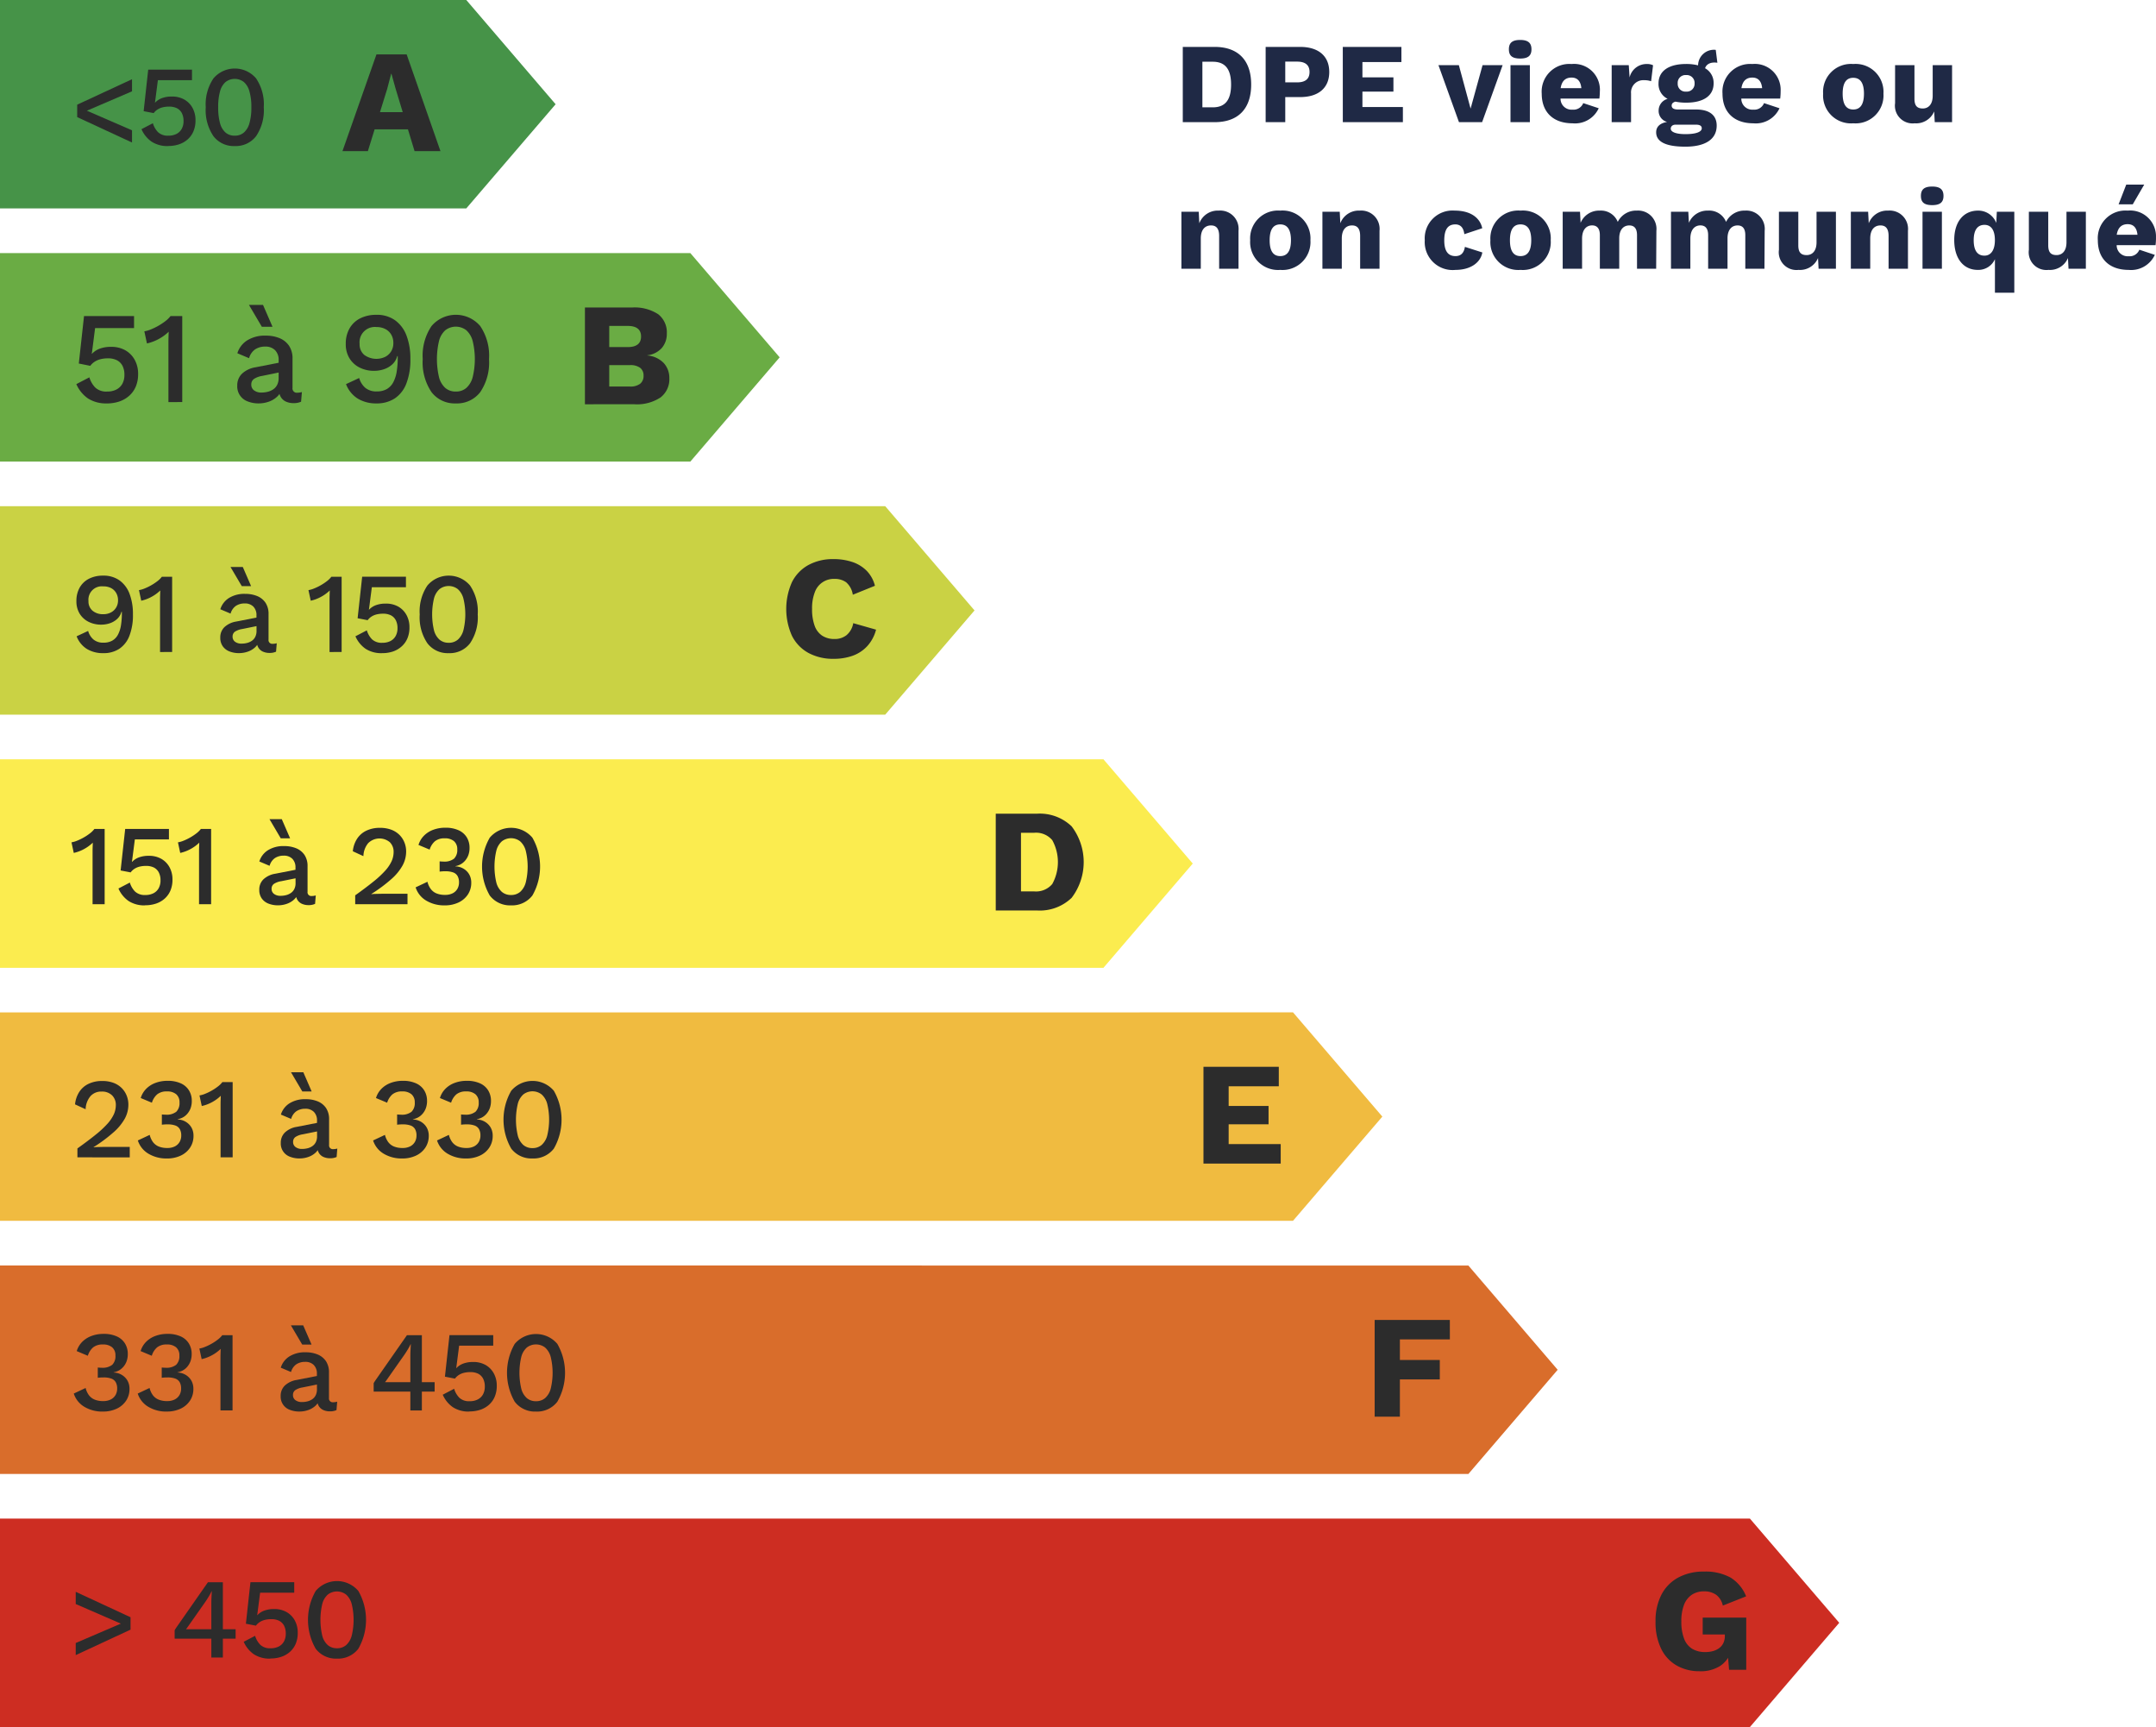
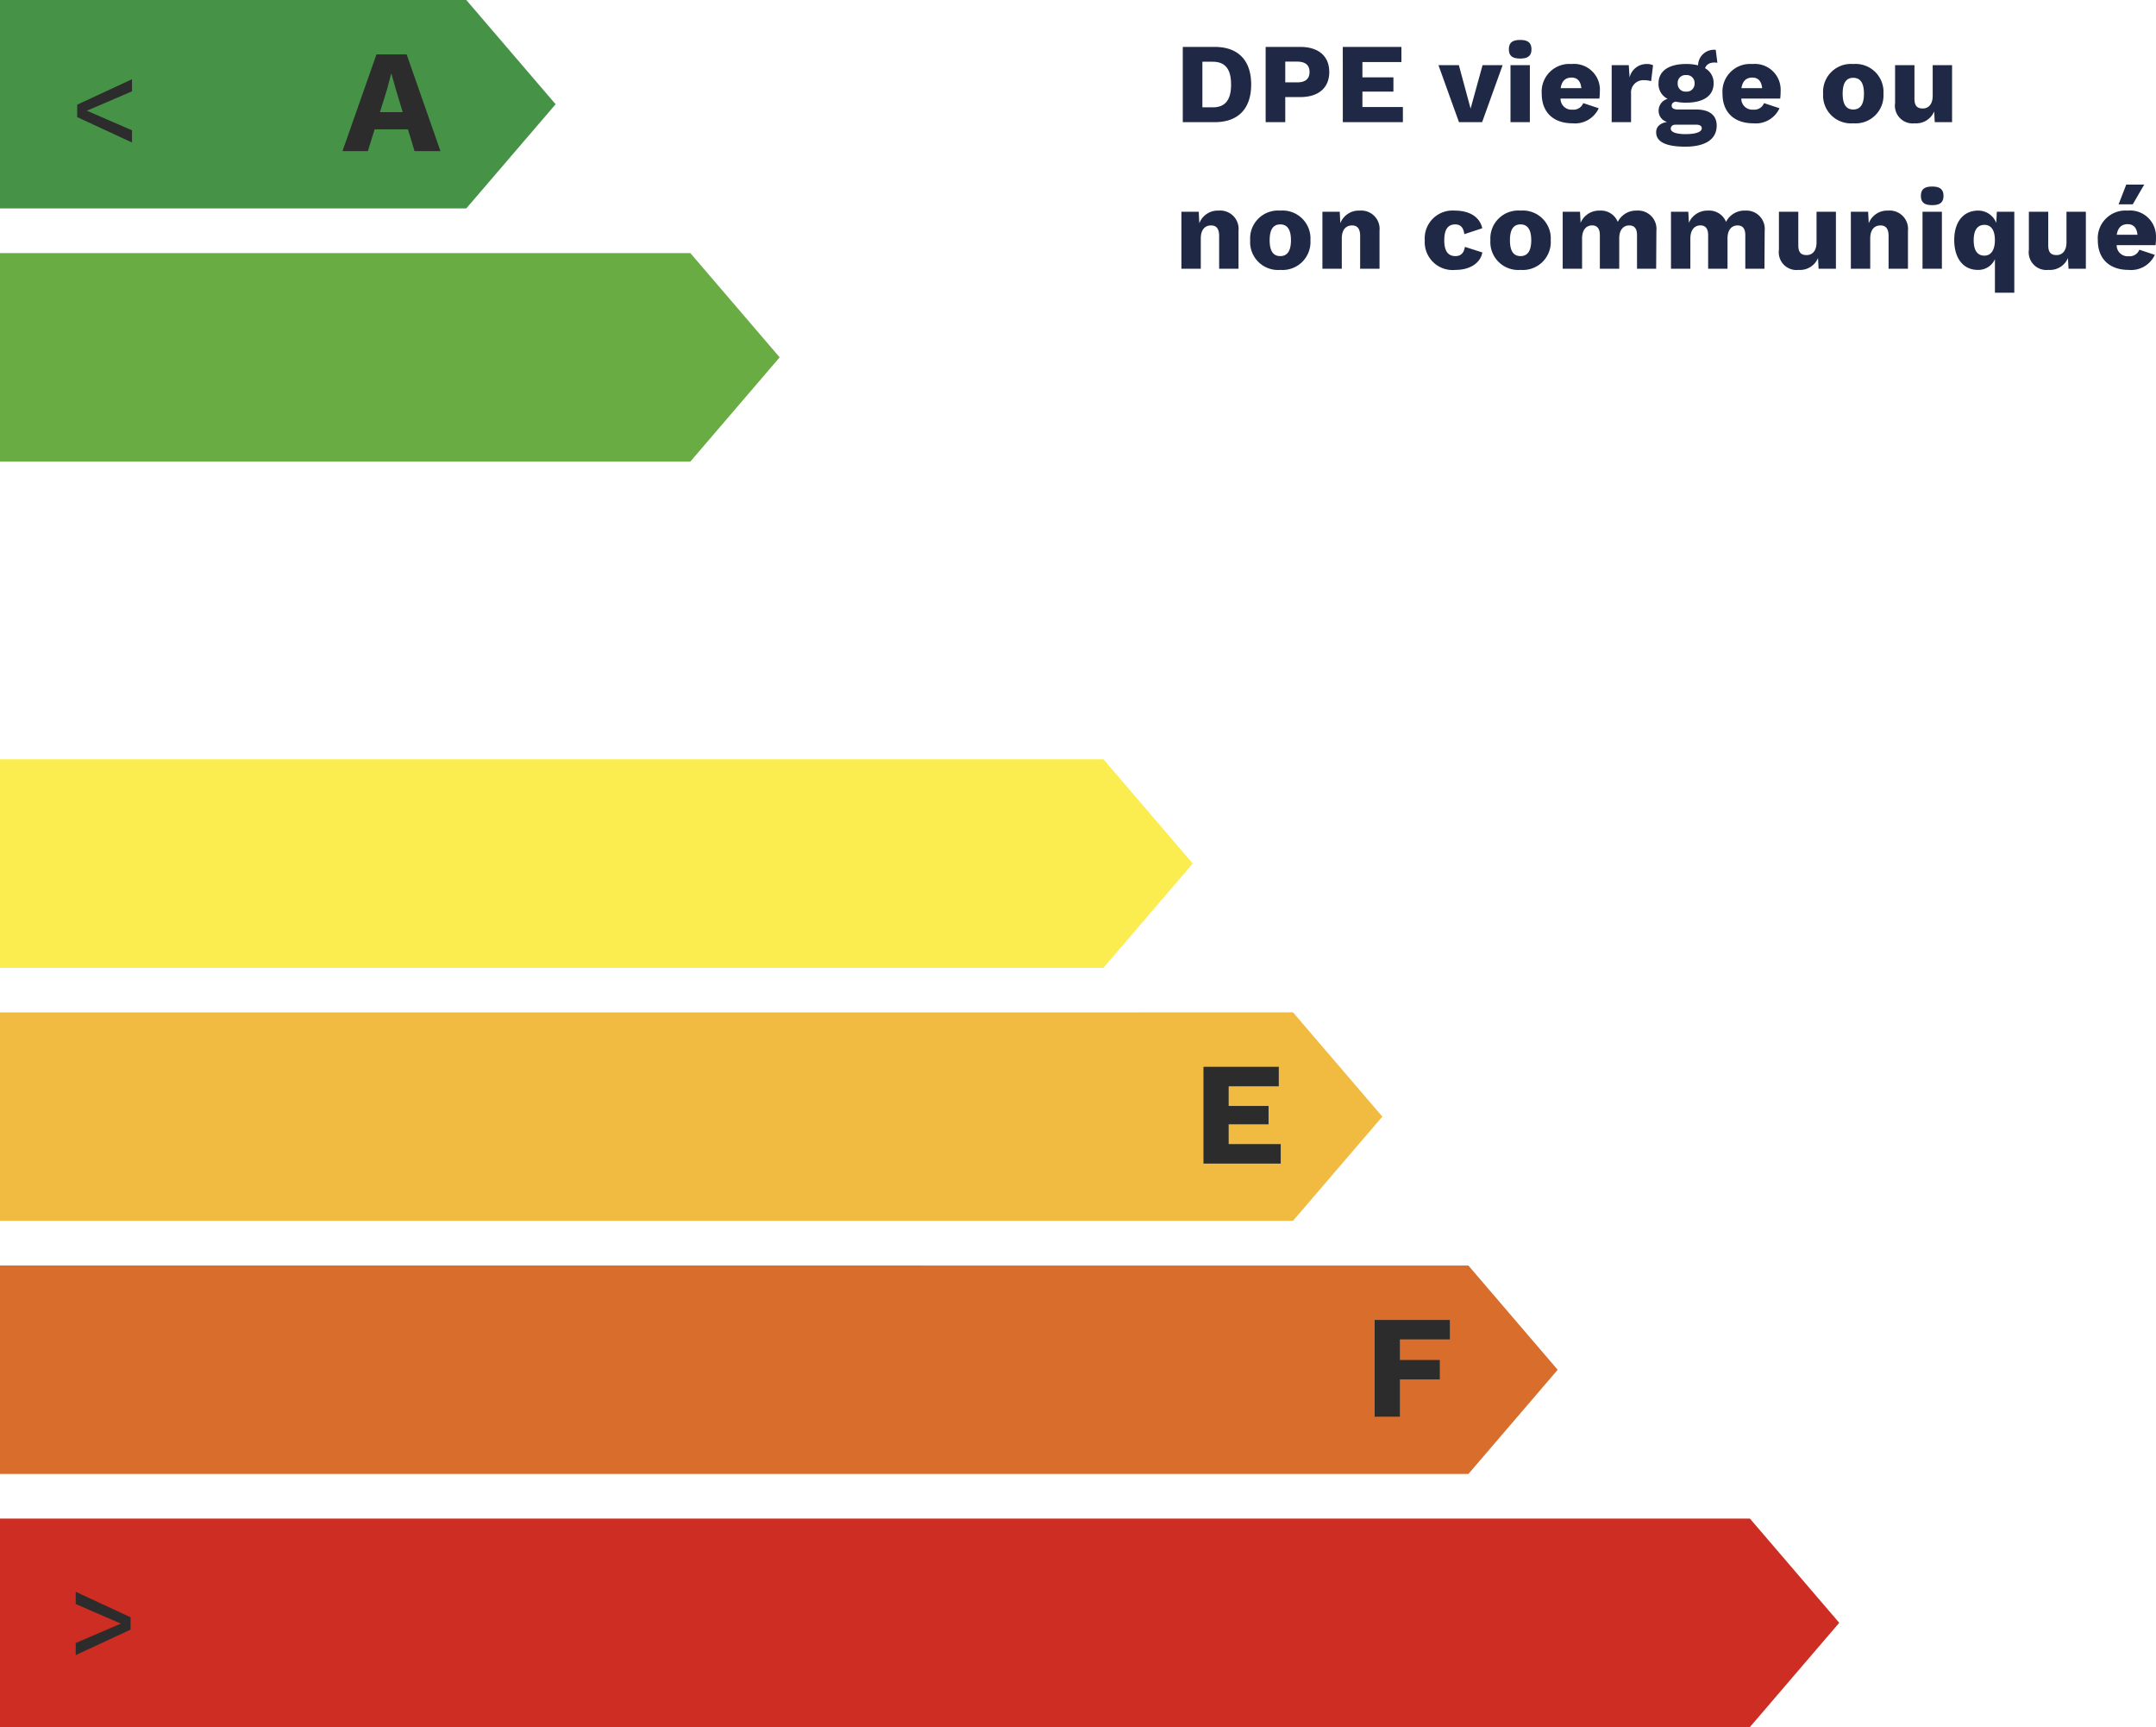
<svg xmlns="http://www.w3.org/2000/svg" width="264.805" height="212.061" viewBox="0 0 264.805 212.061">
  <defs>
    <clipPath id="clip-path">
-       <rect id="Rectangle_5607" data-name="Rectangle 5607" width="225.899" height="212.061" fill="none" />
-     </clipPath>
+       </clipPath>
  </defs>
  <g id="Groupe_10659" data-name="Groupe 10659" transform="translate(-17270.375 20887.5)">
    <g id="Groupe_10657" data-name="Groupe 10657" transform="translate(17270.375 -20887.5)">
      <path id="Tracé_14451" data-name="Tracé 14451" d="M0,0V25.591h57.27L68.243,12.8,57.272,0Z" fill="#469348" />
      <path id="Tracé_14452" data-name="Tracé 14452" d="M16.214,17.5,9.481,14.378V12.852l6.733-3.123v1.485l-5.544,2.38L16.214,16Z" fill="#2c2c2c" />
      <g id="Groupe_9721" data-name="Groupe 9721">
        <g id="Groupe_9720" data-name="Groupe 9720" clip-path="url(#clip-path)">
          <path id="Tracé_14453" data-name="Tracé 14453" d="M20.653,17.934A3.558,3.558,0,0,1,18.63,17.4a3.607,3.607,0,0,1-1.253-1.54l1.4-.729a2.635,2.635,0,0,0,.637,1.1,1.72,1.72,0,0,0,1.266.427,2.133,2.133,0,0,0,1-.217,1.535,1.535,0,0,0,.638-.616,1.948,1.948,0,0,0,.224-.959,2.074,2.074,0,0,0-.21-.981,1.405,1.405,0,0,0-.6-.595,2.14,2.14,0,0,0-.98-.2,3.285,3.285,0,0,0-.756.084,2.11,2.11,0,0,0-.63.259,1.792,1.792,0,0,0-.49.455l-1.233-.237.561-5.1h5.376V9.842H19.392l-.336,2.6-.027.153h.027a2.187,2.187,0,0,1,.833-.546,3.394,3.394,0,0,1,1.211-.195,3.033,3.033,0,0,1,1.54.37,2.647,2.647,0,0,1,1.009,1.029,3.109,3.109,0,0,1,.363,1.527,3.379,3.379,0,0,1-.252,1.343,2.733,2.733,0,0,1-.713.994,3.062,3.062,0,0,1-1.072.609,4.131,4.131,0,0,1-1.322.2" fill="#2c2c2c" />
          <path id="Tracé_14454" data-name="Tracé 14454" d="M28.828,17.933a3.126,3.126,0,0,1-2.611-1.211,5.681,5.681,0,0,1-.946-3.548,5.684,5.684,0,0,1,.946-3.549,3.435,3.435,0,0,1,5.236,0,5.684,5.684,0,0,1,.944,3.549,5.681,5.681,0,0,1-.944,3.548,3.141,3.141,0,0,1-2.625,1.211m0-1.273a1.684,1.684,0,0,0,1.127-.385,2.351,2.351,0,0,0,.685-1.162,6.87,6.87,0,0,0,.232-1.939,6.87,6.87,0,0,0-.232-1.939,2.351,2.351,0,0,0-.685-1.162,1.838,1.838,0,0,0-2.254,0,2.317,2.317,0,0,0-.68,1.162,7.132,7.132,0,0,0-.223,1.939,7.132,7.132,0,0,0,.223,1.939,2.317,2.317,0,0,0,.68,1.162,1.682,1.682,0,0,0,1.127.385" fill="#2c2c2c" />
        </g>
      </g>
      <path id="Tracé_14455" data-name="Tracé 14455" d="M42.061,18.56,46.238,6.68h3.708L54.1,18.56H50.918L48.6,10.928l-.522-1.872h-.036l-.485,1.854-2.376,7.65Zm2.719-4.788h6.606v2.106H44.78Z" fill="#2c2c2c" />
      <path id="Tracé_14456" data-name="Tracé 14456" d="M0,31.077v25.6h84.79l10.969-12.8-10.969-12.8Z" fill="#6aac44" />
      <g id="Groupe_9723" data-name="Groupe 9723">
        <g id="Groupe_9722" data-name="Groupe 9722" clip-path="url(#clip-path)">
          <path id="Tracé_14457" data-name="Tracé 14457" d="M13.12,49.533a4.069,4.069,0,0,1-2.313-.608,4.14,4.14,0,0,1-1.431-1.76l1.6-.832a3.016,3.016,0,0,0,.728,1.256,1.965,1.965,0,0,0,1.448.488,2.441,2.441,0,0,0,1.144-.248,1.752,1.752,0,0,0,.728-.7,2.212,2.212,0,0,0,.256-1.1,2.353,2.353,0,0,0-.24-1.12,1.6,1.6,0,0,0-.688-.68A2.414,2.414,0,0,0,13.232,44a3.7,3.7,0,0,0-.864.1,2.434,2.434,0,0,0-.72.3,2.063,2.063,0,0,0-.56.521L9.68,44.637l.64-5.824h6.144v1.472H11.68L11.3,43.261l-.032.176H11.3a2.477,2.477,0,0,1,.952-.624,3.873,3.873,0,0,1,1.384-.224,3.471,3.471,0,0,1,1.759.423,3.02,3.02,0,0,1,1.153,1.177,3.544,3.544,0,0,1,.416,1.743,3.869,3.869,0,0,1-.288,1.537,3.129,3.129,0,0,1-.816,1.136,3.527,3.527,0,0,1-1.224.7,4.773,4.773,0,0,1-1.512.232" fill="#2c2c2c" />
          <path id="Tracé_14458" data-name="Tracé 14458" d="M20.688,49.373V42.125c0-.213,0-.435.008-.664s.013-.472.024-.728a5.534,5.534,0,0,1-1.24.9,5.426,5.426,0,0,1-1.432.536l-.32-1.488a3.594,3.594,0,0,0,.784-.224,7.669,7.669,0,0,0,1.808-1.032,3.285,3.285,0,0,0,.624-.616h1.44v10.56Z" fill="#2c2c2c" />
          <path id="Tracé_14459" data-name="Tracé 14459" d="M34.224,44.238a1.68,1.68,0,0,0-.44-1.24,1.634,1.634,0,0,0-1.208-.441,2.195,2.195,0,0,0-1.232.336,1.949,1.949,0,0,0-.752,1.089l-1.44-.608a2.876,2.876,0,0,1,1.192-1.569,4.069,4.069,0,0,1,2.3-.592,4.315,4.315,0,0,1,1.7.313,2.589,2.589,0,0,1,1.16.935,2.789,2.789,0,0,1,.424,1.6v3.567a.523.523,0,0,0,.592.592,1.949,1.949,0,0,0,.56-.08l-.1,1.185a2.155,2.155,0,0,1-.928.175,2.222,2.222,0,0,1-.92-.183,1.425,1.425,0,0,1-.64-.561,1.745,1.745,0,0,1-.232-.935v-.113l.352-.015a1.944,1.944,0,0,1-.592,1.031,2.9,2.9,0,0,1-1.04.609,3.766,3.766,0,0,1-1.2.2,3.6,3.6,0,0,1-1.352-.241,1.954,1.954,0,0,1-1.288-1.935,1.979,1.979,0,0,1,.584-1.473,3.161,3.161,0,0,1,1.656-.784l3.1-.607-.016,1.2-2.256.464a2.591,2.591,0,0,0-1.008.368.808.808,0,0,0-.336.7.854.854,0,0,0,.344.712,1.472,1.472,0,0,0,.92.264,3.166,3.166,0,0,0,.776-.1,2.031,2.031,0,0,0,.68-.313,1.459,1.459,0,0,0,.472-.559,1.863,1.863,0,0,0,.168-.824Zm-1.92-6.8,1.168,2.688H32.16l-1.584-2.688Z" fill="#2c2c2c" />
          <path id="Tracé_14460" data-name="Tracé 14460" d="M46.223,38.654a3.833,3.833,0,0,1,2.3.672,4.055,4.055,0,0,1,1.408,1.888,7.888,7.888,0,0,1,.472,2.864,8.025,8.025,0,0,1-.5,3.032,3.836,3.836,0,0,1-1.424,1.816,4,4,0,0,1-2.24.608,4.3,4.3,0,0,1-2.3-.592,3.6,3.6,0,0,1-1.44-1.776l1.616-.752a2.475,2.475,0,0,0,.744,1.2,2.1,2.1,0,0,0,1.416.448,2.427,2.427,0,0,0,1.233-.288,2.113,2.113,0,0,0,.792-.832,4.182,4.182,0,0,0,.423-1.312,10.61,10.61,0,0,0,.128-1.728v-.177h-.064a2.068,2.068,0,0,1-.632,1.04,2.838,2.838,0,0,1-1.032.584,3.757,3.757,0,0,1-1.151.185,3.913,3.913,0,0,1-1.817-.408,3.072,3.072,0,0,1-1.24-1.144,3.3,3.3,0,0,1-.447-1.744,3.772,3.772,0,0,1,.456-1.9,3.114,3.114,0,0,1,1.3-1.24,4.272,4.272,0,0,1,2.007-.44m.016,1.5a1.881,1.881,0,0,0-2.08,2.063,1.687,1.687,0,0,0,.568,1.353,2.526,2.526,0,0,0,2.584.24,1.865,1.865,0,0,0,.728-.68,1.885,1.885,0,0,0,.264-1.008,1.987,1.987,0,0,0-.264-1.048,1.782,1.782,0,0,0-.728-.68,2.3,2.3,0,0,0-1.072-.24" fill="#2c2c2c" />
          <path id="Tracé_14461" data-name="Tracé 14461" d="M55.984,49.533A3.572,3.572,0,0,1,53,48.149a6.5,6.5,0,0,1-1.08-4.056A6.5,6.5,0,0,1,53,40.037a3.926,3.926,0,0,1,5.984,0,6.5,6.5,0,0,1,1.08,4.056,6.5,6.5,0,0,1-1.08,4.056,3.591,3.591,0,0,1-3,1.384m0-1.456a1.923,1.923,0,0,0,1.288-.44,2.687,2.687,0,0,0,.784-1.329,9.428,9.428,0,0,0,0-4.431,2.692,2.692,0,0,0-.784-1.328,2.105,2.105,0,0,0-2.576,0,2.641,2.641,0,0,0-.776,1.328,9.715,9.715,0,0,0,0,4.431,2.636,2.636,0,0,0,.776,1.329,1.923,1.923,0,0,0,1.288.44" fill="#2c2c2c" />
          <path id="Tracé_14462" data-name="Tracé 14462" d="M71.842,49.639V37.759H77.62a5.3,5.3,0,0,1,3.24.837A2.829,2.829,0,0,1,81.9,40.963,2.659,2.659,0,0,1,81.31,42.7a2.818,2.818,0,0,1-1.818.928v.018a3.164,3.164,0,0,1,2.043.945,2.693,2.693,0,0,1,.675,1.845A2.82,2.82,0,0,1,81.13,48.8a5.247,5.247,0,0,1-3.24.837Zm2.988-7.02h2.25q1.656,0,1.656-1.3t-1.656-1.3H74.83Zm0,4.842h2.538a1.952,1.952,0,0,0,1.26-.342,1.211,1.211,0,0,0,.414-.99,1.163,1.163,0,0,0-.414-.963,1.984,1.984,0,0,0-1.26-.333H74.83Z" fill="#2c2c2c" />
        </g>
      </g>
-       <path id="Tracé_14463" data-name="Tracé 14463" d="M0,62.153v25.6H108.724l10.97-12.8-10.97-12.8Z" fill="#cad244" />
      <g id="Groupe_9725" data-name="Groupe 9725">
        <g id="Groupe_9724" data-name="Groupe 9724" clip-path="url(#clip-path)">
          <path id="Tracé_14464" data-name="Tracé 14464" d="M12.672,70.681a3.361,3.361,0,0,1,2.009.587,3.553,3.553,0,0,1,1.233,1.653,6.919,6.919,0,0,1,.413,2.506,7.007,7.007,0,0,1-.435,2.652,3.358,3.358,0,0,1-1.245,1.59,3.5,3.5,0,0,1-1.96.531,3.775,3.775,0,0,1-2.017-.517,3.155,3.155,0,0,1-1.259-1.554l1.414-.658a2.158,2.158,0,0,0,.65,1.049,1.834,1.834,0,0,0,1.239.392,2.115,2.115,0,0,0,1.078-.252,1.83,1.83,0,0,0,.694-.727,3.687,3.687,0,0,0,.371-1.149,9.315,9.315,0,0,0,.111-1.512v-.154h-.055a1.824,1.824,0,0,1-.553.91,2.5,2.5,0,0,1-.9.511,3.306,3.306,0,0,1-1.008.161,3.419,3.419,0,0,1-1.589-.356,2.691,2.691,0,0,1-1.085-1,2.878,2.878,0,0,1-.393-1.527,3.3,3.3,0,0,1,.4-1.666,2.73,2.73,0,0,1,1.134-1.085,3.746,3.746,0,0,1,1.756-.384M12.687,72a1.646,1.646,0,0,0-1.82,1.807,1.472,1.472,0,0,0,.5,1.182,1.957,1.957,0,0,0,1.323.427,1.94,1.94,0,0,0,.937-.217,1.618,1.618,0,0,0,.637-.6,1.643,1.643,0,0,0,.232-.881,1.738,1.738,0,0,0-.232-.917,1.556,1.556,0,0,0-.637-.6A2,2,0,0,0,12.687,72" fill="#2c2c2c" />
          <path id="Tracé_14465" data-name="Tracé 14465" d="M19.658,80.06V73.718c0-.186,0-.381.007-.581s.012-.413.021-.637a4.856,4.856,0,0,1-1.085.791,4.791,4.791,0,0,1-1.253.469l-.28-1.3a3.114,3.114,0,0,0,.686-.2,6.293,6.293,0,0,0,.812-.392,6.389,6.389,0,0,0,.77-.511,2.878,2.878,0,0,0,.546-.539h1.26v9.24Z" fill="#2c2c2c" />
          <path id="Tracé_14466" data-name="Tracé 14466" d="M31.5,75.566a1.47,1.47,0,0,0-.385-1.085,1.431,1.431,0,0,0-1.059-.385,1.918,1.918,0,0,0-1.077.294,1.715,1.715,0,0,0-.659.953l-1.26-.533a2.528,2.528,0,0,1,1.044-1.372,3.567,3.567,0,0,1,2.008-.517,3.8,3.8,0,0,1,1.485.272,2.261,2.261,0,0,1,1.014.819,2.441,2.441,0,0,1,.372,1.4v3.122a.458.458,0,0,0,.518.519,1.713,1.713,0,0,0,.49-.071l-.084,1.036a1.88,1.88,0,0,1-.813.155,1.937,1.937,0,0,1-.8-.161,1.244,1.244,0,0,1-.56-.491,1.524,1.524,0,0,1-.2-.819v-.1l.309-.013a1.7,1.7,0,0,1-.519.9,2.514,2.514,0,0,1-.909.532,3.255,3.255,0,0,1-1.051.175,3.139,3.139,0,0,1-1.182-.21,1.8,1.8,0,0,1-.826-.637,1.774,1.774,0,0,1-.3-1.056,1.728,1.728,0,0,1,.509-1.288,2.772,2.772,0,0,1,1.45-.687l2.716-.531-.014,1.05-1.975.4a2.284,2.284,0,0,0-.882.322.713.713,0,0,0-.293.616.747.747,0,0,0,.3.623,1.288,1.288,0,0,0,.806.231,2.682,2.682,0,0,0,.679-.084,1.771,1.771,0,0,0,.594-.273,1.262,1.262,0,0,0,.413-.49,1.6,1.6,0,0,0,.149-.721Zm-1.681-5.95,1.022,2.353H29.695l-1.386-2.353Z" fill="#2c2c2c" />
          <path id="Tracé_14467" data-name="Tracé 14467" d="M40.476,80.06V73.718c0-.186,0-.381.007-.581s.012-.413.021-.637a4.856,4.856,0,0,1-1.085.791,4.791,4.791,0,0,1-1.253.469l-.28-1.3a3.114,3.114,0,0,0,.686-.2,6.292,6.292,0,0,0,.812-.392,6.389,6.389,0,0,0,.77-.511,2.878,2.878,0,0,0,.546-.539h1.26v9.24Z" fill="#2c2c2c" />
          <path id="Tracé_14468" data-name="Tracé 14468" d="M46.93,80.2a3.553,3.553,0,0,1-2.022-.531,3.607,3.607,0,0,1-1.253-1.54l1.4-.729a2.656,2.656,0,0,0,.637,1.1,1.722,1.722,0,0,0,1.267.427,2.136,2.136,0,0,0,1-.217,1.532,1.532,0,0,0,.637-.616,1.937,1.937,0,0,0,.225-.959,2.074,2.074,0,0,0-.21-.981,1.408,1.408,0,0,0-.6-.6,2.135,2.135,0,0,0-.979-.2,3.287,3.287,0,0,0-.757.084,2.11,2.11,0,0,0-.63.259,1.8,1.8,0,0,0-.489.455l-1.233-.237.56-5.1h5.376v1.288H45.67l-.336,2.6-.028.153h.028a2.179,2.179,0,0,1,.833-.546,3.394,3.394,0,0,1,1.211-.195,3.038,3.038,0,0,1,1.54.37,2.652,2.652,0,0,1,1.008,1.029,3.1,3.1,0,0,1,.364,1.527,3.379,3.379,0,0,1-.252,1.343,2.744,2.744,0,0,1-.713.994A3.08,3.08,0,0,1,48.253,80a4.137,4.137,0,0,1-1.323.2" fill="#2c2c2c" />
          <path id="Tracé_14469" data-name="Tracé 14469" d="M55.106,80.2a3.125,3.125,0,0,1-2.61-1.211,5.674,5.674,0,0,1-.946-3.548,5.678,5.678,0,0,1,.946-3.549,3.434,3.434,0,0,1,5.235,0,5.684,5.684,0,0,1,.945,3.549,5.681,5.681,0,0,1-.945,3.548A3.141,3.141,0,0,1,55.106,80.2m0-1.274a1.682,1.682,0,0,0,1.127-.384,2.352,2.352,0,0,0,.686-1.162,8.253,8.253,0,0,0,0-3.878,2.352,2.352,0,0,0-.686-1.162,1.838,1.838,0,0,0-2.254,0A2.323,2.323,0,0,0,53.3,73.5a8.541,8.541,0,0,0,0,3.878,2.323,2.323,0,0,0,.679,1.162,1.685,1.685,0,0,0,1.127.384" fill="#2c2c2c" />
-           <path id="Tracé_14470" data-name="Tracé 14470" d="M107.6,77.314a4.759,4.759,0,0,1-1.1,2.043,4.5,4.5,0,0,1-1.8,1.17,6.873,6.873,0,0,1-2.3.369,6.332,6.332,0,0,1-3.114-.728,4.9,4.9,0,0,1-2.016-2.1,8.079,8.079,0,0,1,0-6.588,4.907,4.907,0,0,1,2.016-2.1,6.282,6.282,0,0,1,3.1-.728,7.135,7.135,0,0,1,2.286.35,4.464,4.464,0,0,1,1.764,1.072,4.055,4.055,0,0,1,1.026,1.853l-2.718,1.1a2.506,2.506,0,0,0-.819-1.53,2.357,2.357,0,0,0-1.431-.415,2.464,2.464,0,0,0-2.421,1.647,5.455,5.455,0,0,0-.333,2.043,5.875,5.875,0,0,0,.306,2.034,2.451,2.451,0,0,0,.927,1.242,2.706,2.706,0,0,0,1.539.414,2.3,2.3,0,0,0,1.467-.476,2.466,2.466,0,0,0,.819-1.468Z" fill="#2c2c2c" />
        </g>
      </g>
      <path id="Tracé_14471" data-name="Tracé 14471" d="M0,93.234v25.6H135.53l10.967-12.8-10.967-12.8Z" fill="#fbec4f" />
      <g id="Groupe_9727" data-name="Groupe 9727">
        <g id="Groupe_9726" data-name="Groupe 9726" clip-path="url(#clip-path)">
          <path id="Tracé_14472" data-name="Tracé 14472" d="M11.37,111.029v-6.342c0-.186,0-.381.007-.581s.012-.413.021-.637a4.856,4.856,0,0,1-1.085.791,4.791,4.791,0,0,1-1.253.469l-.28-1.3a3.114,3.114,0,0,0,.686-.2,6.293,6.293,0,0,0,.812-.392,6.388,6.388,0,0,0,.77-.511,2.878,2.878,0,0,0,.546-.539h1.26v9.24Z" fill="#2c2c2c" />
          <path id="Tracé_14473" data-name="Tracé 14473" d="M17.824,111.169a3.558,3.558,0,0,1-2.023-.531,3.607,3.607,0,0,1-1.253-1.54l1.4-.729a2.635,2.635,0,0,0,.637,1.1,1.72,1.72,0,0,0,1.266.427,2.133,2.133,0,0,0,1-.217,1.535,1.535,0,0,0,.638-.616,1.948,1.948,0,0,0,.224-.959,2.074,2.074,0,0,0-.21-.981,1.405,1.405,0,0,0-.6-.6,2.14,2.14,0,0,0-.98-.2,3.284,3.284,0,0,0-.756.084,2.11,2.11,0,0,0-.63.259,1.792,1.792,0,0,0-.49.455l-1.233-.237.561-5.1H20.75v1.288H16.563l-.336,2.6-.027.153h.027a2.187,2.187,0,0,1,.833-.546,3.394,3.394,0,0,1,1.211-.195,3.033,3.033,0,0,1,1.54.37,2.647,2.647,0,0,1,1.009,1.029,3.109,3.109,0,0,1,.363,1.527,3.379,3.379,0,0,1-.252,1.343,2.733,2.733,0,0,1-.713.994,3.062,3.062,0,0,1-1.072.609,4.131,4.131,0,0,1-1.322.2" fill="#2c2c2c" />
          <path id="Tracé_14474" data-name="Tracé 14474" d="M24.446,111.029v-6.342c0-.186,0-.381.008-.581s.011-.413.02-.637a4.833,4.833,0,0,1-1.085.791,4.778,4.778,0,0,1-1.253.469l-.28-1.3a3.136,3.136,0,0,0,.687-.2,6.283,6.283,0,0,0,.811-.392,6.4,6.4,0,0,0,.771-.511,2.878,2.878,0,0,0,.546-.539H25.93v9.24Z" fill="#2c2c2c" />
          <path id="Tracé_14475" data-name="Tracé 14475" d="M36.291,106.535a1.47,1.47,0,0,0-.385-1.085,1.428,1.428,0,0,0-1.058-.385,1.922,1.922,0,0,0-1.078.294,1.713,1.713,0,0,0-.658.953l-1.26-.533a2.521,2.521,0,0,1,1.043-1.372,3.57,3.57,0,0,1,2.009-.517,3.792,3.792,0,0,1,1.484.272,2.264,2.264,0,0,1,1.015.819,2.441,2.441,0,0,1,.371,1.4V109.5a.459.459,0,0,0,.519.519,1.718,1.718,0,0,0,.49-.071l-.084,1.036a1.88,1.88,0,0,1-.813.155,1.937,1.937,0,0,1-.8-.161,1.246,1.246,0,0,1-.561-.491,1.532,1.532,0,0,1-.2-.819v-.1l.309-.013a1.7,1.7,0,0,1-.519.9,2.531,2.531,0,0,1-.909.532,3.259,3.259,0,0,1-1.051.175,3.145,3.145,0,0,1-1.183-.21,1.805,1.805,0,0,1-.826-.637,1.781,1.781,0,0,1-.3-1.056,1.729,1.729,0,0,1,.51-1.288,2.765,2.765,0,0,1,1.449-.687l2.716-.531-.013,1.05-1.975.4a2.278,2.278,0,0,0-.882.322.713.713,0,0,0-.294.616.745.745,0,0,0,.3.623,1.286,1.286,0,0,0,.806.231,2.68,2.68,0,0,0,.678-.084,1.776,1.776,0,0,0,.6-.273,1.262,1.262,0,0,0,.413-.49,1.61,1.61,0,0,0,.148-.721Zm-1.681-5.95,1.022,2.353H34.484L33.1,100.585Z" fill="#2c2c2c" />
          <path id="Tracé_14476" data-name="Tracé 14476" d="M43.626,111.029v-1.092q1.331-.952,2.232-1.68a12.051,12.051,0,0,0,1.45-1.344,4.627,4.627,0,0,0,.791-1.169,2.759,2.759,0,0,0,.245-1.127,1.634,1.634,0,0,0-.462-1.2,1.973,1.973,0,0,0-2.667.119,2.611,2.611,0,0,0-.581,1.589l-1.3-.6a3.434,3.434,0,0,1,.518-1.526A2.78,2.78,0,0,1,44.991,102a3.779,3.779,0,0,1,1.673-.35,3.887,3.887,0,0,1,1.379.224,2.84,2.84,0,0,1,1,.623,2.756,2.756,0,0,1,.623.931,2.969,2.969,0,0,1,.217,1.134,3.591,3.591,0,0,1-.434,1.7,6.389,6.389,0,0,1-1.372,1.673,18.68,18.68,0,0,1-2.465,1.834v.028a3.5,3.5,0,0,1,.463-.035l.588-.014c.195,0,.355-.007.476-.007h2.912v1.288Z" fill="#2c2c2c" />
          <path id="Tracé_14477" data-name="Tracé 14477" d="M54.616,111.169a4.276,4.276,0,0,1-2.262-.581,2.929,2.929,0,0,1-1.307-1.631l1.454-.685a2.469,2.469,0,0,0,.393.868,1.668,1.668,0,0,0,.7.552,2.705,2.705,0,0,0,1.079.189,2,2,0,0,0,.923-.195,1.407,1.407,0,0,0,.581-.546,1.57,1.57,0,0,0,.2-.8,1.536,1.536,0,0,0-.177-.77,1.013,1.013,0,0,0-.545-.448,2.72,2.72,0,0,0-.944-.14c-.114,0-.228,0-.345.007s-.239.017-.37.035v-1.259c.083.008.166.015.244.02s.157.007.231.007a1.9,1.9,0,0,0,1.3-.363,1.478,1.478,0,0,0,.391-1.135,1.274,1.274,0,0,0-.4-1.008,1.675,1.675,0,0,0-1.14-.349,1.824,1.824,0,0,0-1.2.356,2.217,2.217,0,0,0-.651,1.029l-1.371-.574a2.726,2.726,0,0,1,.658-1.12,3.115,3.115,0,0,1,1.14-.734,4.152,4.152,0,0,1,1.492-.259,3.806,3.806,0,0,1,1.659.321,2.259,2.259,0,0,1,.994.882,2.429,2.429,0,0,1,.328,1.246,2.579,2.579,0,0,1-.153.932,2.192,2.192,0,0,1-.414.685,1.956,1.956,0,0,1-.559.442,2.243,2.243,0,0,1-.61.21v.027a2.044,2.044,0,0,1,1.366.567,1.828,1.828,0,0,1,.426.623,2.027,2.027,0,0,1,.154.8,2.593,2.593,0,0,1-.419,1.47,2.8,2.8,0,0,1-1.156.98,3.9,3.9,0,0,1-1.7.35" fill="#2c2c2c" />
          <path id="Tracé_14478" data-name="Tracé 14478" d="M62.764,111.168a3.126,3.126,0,0,1-2.611-1.211,7.128,7.128,0,0,1,0-7.1,3.435,3.435,0,0,1,5.236,0,7.141,7.141,0,0,1,0,7.1,3.141,3.141,0,0,1-2.625,1.211m0-1.273a1.684,1.684,0,0,0,1.127-.385,2.351,2.351,0,0,0,.685-1.162,8.219,8.219,0,0,0,0-3.878,2.351,2.351,0,0,0-.685-1.162,1.838,1.838,0,0,0-2.254,0,2.317,2.317,0,0,0-.68,1.162,8.541,8.541,0,0,0,0,3.878,2.317,2.317,0,0,0,.68,1.162,1.682,1.682,0,0,0,1.127.385" fill="#2c2c2c" />
          <path id="Tracé_14479" data-name="Tracé 14479" d="M127.343,99.914a5.648,5.648,0,0,1,4.275,1.548,7.243,7.243,0,0,1,0,8.785,5.648,5.648,0,0,1-4.275,1.548H122.3V99.914Zm-.306,9.541a2.6,2.6,0,0,0,2.205-.909,5.58,5.58,0,0,0,0-5.383,2.6,2.6,0,0,0-2.205-.909H125.4v7.2Z" fill="#2c2c2c" />
        </g>
      </g>
      <path id="Tracé_14480" data-name="Tracé 14480" d="M0,124.31V149.9H158.811l10.971-12.794-10.971-12.8Z" fill="#f0bb40" />
      <g id="Groupe_9729" data-name="Groupe 9729">
        <g id="Groupe_9728" data-name="Groupe 9728" clip-path="url(#clip-path)">
          <path id="Tracé_14481" data-name="Tracé 14481" d="M9.508,142.107v-1.092q1.331-.952,2.233-1.68a12.128,12.128,0,0,0,1.45-1.344,4.681,4.681,0,0,0,.791-1.169,2.759,2.759,0,0,0,.245-1.127,1.63,1.63,0,0,0-.463-1.2,1.74,1.74,0,0,0-1.287-.462,1.747,1.747,0,0,0-1.38.581,2.611,2.611,0,0,0-.581,1.589l-1.3-.6a3.435,3.435,0,0,1,.519-1.526,2.777,2.777,0,0,1,1.14-.994,3.779,3.779,0,0,1,1.673-.35,3.883,3.883,0,0,1,1.379.224,2.831,2.831,0,0,1,1,.623,2.756,2.756,0,0,1,.623.931,2.969,2.969,0,0,1,.217,1.134,3.591,3.591,0,0,1-.434,1.7,6.369,6.369,0,0,1-1.372,1.673,18.6,18.6,0,0,1-2.464,1.834v.028a3.48,3.48,0,0,1,.462-.035l.588-.014c.2,0,.355-.007.477-.007h2.911v1.288Z" fill="#2c2c2c" />
-           <path id="Tracé_14482" data-name="Tracé 14482" d="M20.5,142.247a4.278,4.278,0,0,1-2.262-.581,2.943,2.943,0,0,1-1.308-1.631l1.456-.685a2.5,2.5,0,0,0,.391.868,1.684,1.684,0,0,0,.7.552,2.7,2.7,0,0,0,1.078.189,1.99,1.99,0,0,0,.923-.195,1.4,1.4,0,0,0,.582-.546,1.569,1.569,0,0,0,.2-.8,1.547,1.547,0,0,0-.175-.77,1.019,1.019,0,0,0-.546-.448,2.723,2.723,0,0,0-.945-.14c-.113,0-.227,0-.343.007s-.24.017-.371.035v-1.259c.084.008.165.015.245.02s.156.007.23.007a1.9,1.9,0,0,0,1.3-.363,1.482,1.482,0,0,0,.392-1.135,1.268,1.268,0,0,0-.4-1.008,1.675,1.675,0,0,0-1.14-.349,1.823,1.823,0,0,0-1.2.356,2.208,2.208,0,0,0-.65,1.029l-1.372-.574a2.715,2.715,0,0,1,.658-1.12,3.11,3.11,0,0,1,1.141-.734,4.139,4.139,0,0,1,1.491-.259,3.809,3.809,0,0,1,1.659.321,2.245,2.245,0,0,1,.993.882,2.41,2.41,0,0,1,.329,1.246,2.58,2.58,0,0,1-.153.932,2.209,2.209,0,0,1-.413.685,1.95,1.95,0,0,1-.561.442,2.231,2.231,0,0,1-.608.21v.027a2.033,2.033,0,0,1,1.364.567,1.833,1.833,0,0,1,.428.623,2.027,2.027,0,0,1,.153.8,2.578,2.578,0,0,1-.42,1.47,2.788,2.788,0,0,1-1.154.98,3.9,3.9,0,0,1-1.7.35" fill="#2c2c2c" />
          <path id="Tracé_14483" data-name="Tracé 14483" d="M27.092,142.107v-6.342c0-.186,0-.381.007-.581s.012-.413.021-.637a4.856,4.856,0,0,1-1.085.791,4.791,4.791,0,0,1-1.253.469l-.28-1.3a3.114,3.114,0,0,0,.686-.2,6.294,6.294,0,0,0,.812-.392,6.391,6.391,0,0,0,.77-.511,2.878,2.878,0,0,0,.546-.539h1.26v9.24Z" fill="#2c2c2c" />
          <path id="Tracé_14484" data-name="Tracé 14484" d="M38.936,137.613a1.466,1.466,0,0,0-.385-1.085,1.428,1.428,0,0,0-1.057-.385,1.922,1.922,0,0,0-1.078.294,1.709,1.709,0,0,0-.658.953l-1.26-.533a2.512,2.512,0,0,1,1.043-1.372,3.568,3.568,0,0,1,2.009-.517,3.792,3.792,0,0,1,1.484.272,2.269,2.269,0,0,1,1.015.819,2.448,2.448,0,0,1,.371,1.4v3.122a.458.458,0,0,0,.518.519,1.718,1.718,0,0,0,.49-.071l-.084,1.036a1.875,1.875,0,0,1-.812.155,1.945,1.945,0,0,1-.805-.161,1.244,1.244,0,0,1-.56-.491,1.523,1.523,0,0,1-.2-.819v-.1l.308-.013a1.708,1.708,0,0,1-.518.9,2.535,2.535,0,0,1-.91.532,3.253,3.253,0,0,1-1.05.175,3.15,3.15,0,0,1-1.184-.21,1.712,1.712,0,0,1-1.126-1.693,1.73,1.73,0,0,1,.511-1.288,2.761,2.761,0,0,1,1.449-.687l2.716-.531-.014,1.05-1.974.4a2.265,2.265,0,0,0-.882.322.711.711,0,0,0-.294.616.743.743,0,0,0,.3.623,1.281,1.281,0,0,0,.805.231,2.688,2.688,0,0,0,.679-.084,1.785,1.785,0,0,0,.6-.273,1.279,1.279,0,0,0,.413-.49,1.624,1.624,0,0,0,.147-.721Zm-1.68-5.95,1.021,2.353H37.13l-1.386-2.353Z" fill="#2c2c2c" />
          <path id="Tracé_14485" data-name="Tracé 14485" d="M49.394,142.247a4.272,4.272,0,0,1-2.261-.581,2.935,2.935,0,0,1-1.308-1.631l1.455-.685a2.486,2.486,0,0,0,.392.868,1.671,1.671,0,0,0,.7.552,2.7,2.7,0,0,0,1.078.189,1.993,1.993,0,0,0,.923-.195,1.409,1.409,0,0,0,.582-.546,1.579,1.579,0,0,0,.2-.8,1.536,1.536,0,0,0-.176-.77,1.015,1.015,0,0,0-.546-.448,2.716,2.716,0,0,0-.944-.14c-.113,0-.227,0-.344.007s-.24.017-.371.035v-1.259c.084.008.166.015.245.02s.156.007.231.007a1.892,1.892,0,0,0,1.3-.363,1.478,1.478,0,0,0,.392-1.135,1.271,1.271,0,0,0-.4-1.008,1.675,1.675,0,0,0-1.14-.349,1.821,1.821,0,0,0-1.2.356,2.209,2.209,0,0,0-.651,1.029l-1.372-.574a2.737,2.737,0,0,1,.658-1.12,3.119,3.119,0,0,1,1.141-.734,4.147,4.147,0,0,1,1.491-.259,3.8,3.8,0,0,1,1.659.321,2.248,2.248,0,0,1,.994.882,2.42,2.42,0,0,1,.329,1.246,2.579,2.579,0,0,1-.154.932,2.171,2.171,0,0,1-.413.685,1.959,1.959,0,0,1-.56.442,2.249,2.249,0,0,1-.609.21v.027a2.038,2.038,0,0,1,1.365.567,1.83,1.83,0,0,1,.427.623,2.027,2.027,0,0,1,.154.8,2.586,2.586,0,0,1-.42,1.47,2.791,2.791,0,0,1-1.155.98,3.9,3.9,0,0,1-1.7.35" fill="#2c2c2c" />
-           <path id="Tracé_14486" data-name="Tracé 14486" d="M57.248,142.247a4.278,4.278,0,0,1-2.262-.581,2.943,2.943,0,0,1-1.308-1.631l1.456-.685a2.5,2.5,0,0,0,.391.868,1.684,1.684,0,0,0,.7.552,2.7,2.7,0,0,0,1.078.189,1.99,1.99,0,0,0,.923-.195,1.4,1.4,0,0,0,.582-.546,1.569,1.569,0,0,0,.2-.8,1.547,1.547,0,0,0-.175-.77,1.019,1.019,0,0,0-.546-.448,2.723,2.723,0,0,0-.945-.14c-.113,0-.227,0-.343.007s-.24.017-.371.035v-1.259c.084.008.165.015.245.02s.156.007.23.007a1.9,1.9,0,0,0,1.3-.363,1.482,1.482,0,0,0,.392-1.135,1.268,1.268,0,0,0-.4-1.008,1.675,1.675,0,0,0-1.14-.349,1.823,1.823,0,0,0-1.2.356,2.208,2.208,0,0,0-.65,1.029l-1.372-.574a2.715,2.715,0,0,1,.658-1.12,3.11,3.11,0,0,1,1.141-.734,4.139,4.139,0,0,1,1.491-.259,3.809,3.809,0,0,1,1.659.321,2.245,2.245,0,0,1,.993.882,2.41,2.41,0,0,1,.329,1.246,2.58,2.58,0,0,1-.153.932,2.209,2.209,0,0,1-.413.685,1.95,1.95,0,0,1-.561.442,2.231,2.231,0,0,1-.608.21v.027a2.033,2.033,0,0,1,1.364.567,1.833,1.833,0,0,1,.428.623,2.027,2.027,0,0,1,.153.8,2.578,2.578,0,0,1-.42,1.47,2.788,2.788,0,0,1-1.154.98,3.9,3.9,0,0,1-1.7.35" fill="#2c2c2c" />
+           <path id="Tracé_14486" data-name="Tracé 14486" d="M57.248,142.247a4.278,4.278,0,0,1-2.262-.581,2.943,2.943,0,0,1-1.308-1.631l1.456-.685a2.5,2.5,0,0,0,.391.868,1.684,1.684,0,0,0,.7.552,2.7,2.7,0,0,0,1.078.189,1.99,1.99,0,0,0,.923-.195,1.4,1.4,0,0,0,.582-.546,1.569,1.569,0,0,0,.2-.8,1.547,1.547,0,0,0-.175-.77,1.019,1.019,0,0,0-.546-.448,2.723,2.723,0,0,0-.945-.14c-.113,0-.227,0-.343.007s-.24.017-.371.035v-1.259c.084.008.165.015.245.02a1.9,1.9,0,0,0,1.3-.363,1.482,1.482,0,0,0,.392-1.135,1.268,1.268,0,0,0-.4-1.008,1.675,1.675,0,0,0-1.14-.349,1.823,1.823,0,0,0-1.2.356,2.208,2.208,0,0,0-.65,1.029l-1.372-.574a2.715,2.715,0,0,1,.658-1.12,3.11,3.11,0,0,1,1.141-.734,4.139,4.139,0,0,1,1.491-.259,3.809,3.809,0,0,1,1.659.321,2.245,2.245,0,0,1,.993.882,2.41,2.41,0,0,1,.329,1.246,2.58,2.58,0,0,1-.153.932,2.209,2.209,0,0,1-.413.685,1.95,1.95,0,0,1-.561.442,2.231,2.231,0,0,1-.608.21v.027a2.033,2.033,0,0,1,1.364.567,1.833,1.833,0,0,1,.428.623,2.027,2.027,0,0,1,.153.8,2.578,2.578,0,0,1-.42,1.47,2.788,2.788,0,0,1-1.154.98,3.9,3.9,0,0,1-1.7.35" fill="#2c2c2c" />
          <path id="Tracé_14487" data-name="Tracé 14487" d="M65.4,142.246a3.125,3.125,0,0,1-2.61-1.211,7.128,7.128,0,0,1,0-7.1,3.434,3.434,0,0,1,5.235,0,7.135,7.135,0,0,1,0,7.1,3.141,3.141,0,0,1-2.625,1.211m0-1.273a1.682,1.682,0,0,0,1.127-.385,2.352,2.352,0,0,0,.686-1.162,8.253,8.253,0,0,0,0-3.878,2.352,2.352,0,0,0-.686-1.162,1.838,1.838,0,0,0-2.254,0,2.323,2.323,0,0,0-.679,1.162,8.541,8.541,0,0,0,0,3.878,2.323,2.323,0,0,0,.679,1.162,1.686,1.686,0,0,0,1.127.385" fill="#2c2c2c" />
        </g>
      </g>
      <path id="Tracé_14488" data-name="Tracé 14488" d="M147.812,142.873v-11.88h9.252v2.394h-6.156V135.8h4.9v2.25h-4.9v2.43H157.3v2.394Z" fill="#2c2c2c" />
      <path id="Tracé_14489" data-name="Tracé 14489" d="M0,155.388v25.6h180.35l10.967-12.795-10.967-12.8Z" fill="#d96d2b" />
      <g id="Groupe_9731" data-name="Groupe 9731">
        <g id="Groupe_9730" data-name="Groupe 9730" clip-path="url(#clip-path)">
          <path id="Tracé_14490" data-name="Tracé 14490" d="M12.63,173.325a4.272,4.272,0,0,1-2.261-.581,2.935,2.935,0,0,1-1.308-1.631l1.455-.685a2.486,2.486,0,0,0,.392.868,1.672,1.672,0,0,0,.7.552,2.7,2.7,0,0,0,1.078.189,1.993,1.993,0,0,0,.923-.2,1.409,1.409,0,0,0,.582-.546,1.579,1.579,0,0,0,.2-.8,1.536,1.536,0,0,0-.176-.77,1.015,1.015,0,0,0-.546-.448,2.716,2.716,0,0,0-.944-.14c-.113,0-.227,0-.344.007s-.24.017-.371.035v-1.259c.084.008.166.015.245.02s.156.007.231.007a1.892,1.892,0,0,0,1.3-.363,1.478,1.478,0,0,0,.392-1.135,1.271,1.271,0,0,0-.4-1.008,1.675,1.675,0,0,0-1.14-.349,1.821,1.821,0,0,0-1.2.356,2.209,2.209,0,0,0-.651,1.029L9.424,165.9a2.737,2.737,0,0,1,.658-1.12,3.119,3.119,0,0,1,1.141-.734,4.147,4.147,0,0,1,1.491-.259,3.8,3.8,0,0,1,1.659.321,2.248,2.248,0,0,1,.994.882,2.42,2.42,0,0,1,.329,1.246,2.579,2.579,0,0,1-.154.932,2.171,2.171,0,0,1-.413.685,1.959,1.959,0,0,1-.56.442,2.249,2.249,0,0,1-.609.21v.027a2.038,2.038,0,0,1,1.365.567,1.83,1.83,0,0,1,.427.623,2.027,2.027,0,0,1,.154.8,2.586,2.586,0,0,1-.42,1.47,2.791,2.791,0,0,1-1.155.98,3.9,3.9,0,0,1-1.7.35" fill="#2c2c2c" />
          <path id="Tracé_14491" data-name="Tracé 14491" d="M20.485,173.325a4.278,4.278,0,0,1-2.262-.581,2.943,2.943,0,0,1-1.308-1.631l1.456-.685a2.5,2.5,0,0,0,.391.868,1.684,1.684,0,0,0,.7.552,2.7,2.7,0,0,0,1.078.189,1.99,1.99,0,0,0,.923-.2,1.4,1.4,0,0,0,.582-.546,1.569,1.569,0,0,0,.2-.8,1.547,1.547,0,0,0-.175-.77,1.019,1.019,0,0,0-.546-.448,2.723,2.723,0,0,0-.945-.14c-.113,0-.227,0-.343.007s-.24.017-.371.035v-1.259c.084.008.165.015.245.02s.156.007.23.007a1.9,1.9,0,0,0,1.3-.363,1.482,1.482,0,0,0,.392-1.135,1.268,1.268,0,0,0-.4-1.008,1.675,1.675,0,0,0-1.14-.349,1.823,1.823,0,0,0-1.2.356,2.208,2.208,0,0,0-.65,1.029l-1.372-.574a2.715,2.715,0,0,1,.658-1.12,3.11,3.11,0,0,1,1.141-.734,4.139,4.139,0,0,1,1.491-.259,3.809,3.809,0,0,1,1.659.321,2.245,2.245,0,0,1,.993.882,2.41,2.41,0,0,1,.329,1.246,2.58,2.58,0,0,1-.153.932,2.209,2.209,0,0,1-.413.685,1.949,1.949,0,0,1-.561.442,2.231,2.231,0,0,1-.608.21v.027a2.033,2.033,0,0,1,1.364.567,1.833,1.833,0,0,1,.428.623,2.027,2.027,0,0,1,.153.8,2.578,2.578,0,0,1-.42,1.47,2.788,2.788,0,0,1-1.154.98,3.9,3.9,0,0,1-1.7.35" fill="#2c2c2c" />
          <path id="Tracé_14492" data-name="Tracé 14492" d="M27.078,173.185v-6.342c0-.186,0-.381.007-.581s.012-.413.021-.637a4.856,4.856,0,0,1-1.085.791,4.791,4.791,0,0,1-1.253.469l-.28-1.3a3.113,3.113,0,0,0,.686-.2,6.29,6.29,0,0,0,.812-.392,6.387,6.387,0,0,0,.77-.511,2.878,2.878,0,0,0,.546-.539h1.26v9.24Z" fill="#2c2c2c" />
          <path id="Tracé_14493" data-name="Tracé 14493" d="M38.922,168.691a1.466,1.466,0,0,0-.385-1.085,1.428,1.428,0,0,0-1.057-.385,1.922,1.922,0,0,0-1.078.294,1.709,1.709,0,0,0-.658.953l-1.26-.533a2.512,2.512,0,0,1,1.043-1.372,3.568,3.568,0,0,1,2.009-.517,3.792,3.792,0,0,1,1.484.272,2.27,2.27,0,0,1,1.015.819,2.448,2.448,0,0,1,.371,1.4v3.122a.458.458,0,0,0,.518.519,1.718,1.718,0,0,0,.49-.071l-.084,1.036a1.875,1.875,0,0,1-.812.155,1.945,1.945,0,0,1-.805-.161,1.244,1.244,0,0,1-.56-.491,1.523,1.523,0,0,1-.2-.819v-.1l.308-.013a1.708,1.708,0,0,1-.518.9,2.535,2.535,0,0,1-.91.532,3.253,3.253,0,0,1-1.05.175,3.15,3.15,0,0,1-1.184-.21,1.712,1.712,0,0,1-1.126-1.693,1.73,1.73,0,0,1,.511-1.288,2.761,2.761,0,0,1,1.449-.687l2.716-.531-.014,1.05-1.974.4a2.265,2.265,0,0,0-.882.322.711.711,0,0,0-.294.616.743.743,0,0,0,.3.623,1.281,1.281,0,0,0,.805.231,2.687,2.687,0,0,0,.679-.084,1.785,1.785,0,0,0,.6-.273,1.279,1.279,0,0,0,.413-.49,1.624,1.624,0,0,0,.147-.721Zm-1.68-5.95,1.021,2.353H37.116l-1.386-2.353Z" fill="#2c2c2c" />
          <path id="Tracé_14494" data-name="Tracé 14494" d="M50.4,173.186v-2.31H45.894v-1.022a.948.948,0,0,1,.09-.168c.042-.066.091-.14.148-.224l3.85-5.517h1.833v5.769h1.569v1.162H51.815v2.31Zm-3.107-3.472H50.4v-3.263c0-.223.007-.455.022-.692s.025-.474.035-.707H50.43a7.026,7.026,0,0,1-.4.734c-.163.267-.314.5-.455.694l-2.183,3.108a.409.409,0,0,0-.049.056c-.015.018-.03.042-.049.07" fill="#2c2c2c" />
          <path id="Tracé_14495" data-name="Tracé 14495" d="M57.654,173.325a3.553,3.553,0,0,1-2.022-.531,3.607,3.607,0,0,1-1.253-1.54l1.4-.729a2.656,2.656,0,0,0,.637,1.1,1.722,1.722,0,0,0,1.267.427,2.136,2.136,0,0,0,1-.217,1.532,1.532,0,0,0,.637-.616,1.937,1.937,0,0,0,.225-.959,2.074,2.074,0,0,0-.21-.981,1.408,1.408,0,0,0-.6-.6,2.135,2.135,0,0,0-.979-.2,3.287,3.287,0,0,0-.757.084,2.11,2.11,0,0,0-.63.259,1.8,1.8,0,0,0-.489.455l-1.233-.237.56-5.1H60.58v1.288H56.394l-.336,2.6-.028.153h.028a2.179,2.179,0,0,1,.833-.546,3.394,3.394,0,0,1,1.211-.2,3.038,3.038,0,0,1,1.54.37,2.652,2.652,0,0,1,1.008,1.029,3.1,3.1,0,0,1,.364,1.527,3.379,3.379,0,0,1-.252,1.343,2.744,2.744,0,0,1-.713.994,3.08,3.08,0,0,1-1.072.609,4.137,4.137,0,0,1-1.323.2" fill="#2c2c2c" />
          <path id="Tracé_14496" data-name="Tracé 14496" d="M65.829,173.325a3.125,3.125,0,0,1-2.61-1.211,7.128,7.128,0,0,1,0-7.1,3.434,3.434,0,0,1,5.235,0,7.135,7.135,0,0,1,0,7.1,3.141,3.141,0,0,1-2.625,1.211m0-1.273a1.683,1.683,0,0,0,1.127-.385,2.352,2.352,0,0,0,.686-1.162,8.253,8.253,0,0,0,0-3.878,2.352,2.352,0,0,0-.686-1.162,1.838,1.838,0,0,0-2.254,0,2.323,2.323,0,0,0-.679,1.162,8.541,8.541,0,0,0,0,3.878,2.323,2.323,0,0,0,.679,1.162,1.686,1.686,0,0,0,1.127.385" fill="#2c2c2c" />
        </g>
      </g>
      <path id="Tracé_14497" data-name="Tracé 14497" d="M178.076,164.465h-6.138v2.521h4.9v2.393h-4.9v4.572h-3.1v-11.88h9.234Z" fill="#2c2c2c" />
      <path id="Tracé_14498" data-name="Tracé 14498" d="M0,186.466v25.595H214.929l10.97-12.8-10.97-12.795Z" fill="#cd2d22" />
      <path id="Tracé_14499" data-name="Tracé 14499" d="M9.3,195.457l6.734,3.122V200.1L9.3,203.228v-1.485l5.544-2.38L9.3,196.955Z" fill="#2c2c2c" />
      <g id="Groupe_9733" data-name="Groupe 9733">
        <g id="Groupe_9732" data-name="Groupe 9732" clip-path="url(#clip-path)">
          <path id="Tracé_14500" data-name="Tracé 14500" d="M25.958,203.522v-2.31H21.451V200.19a.948.948,0,0,1,.09-.168c.042-.066.091-.14.147-.224l3.85-5.517h1.834v5.769H28.94v1.162H27.372v2.31ZM22.85,200.05h3.108v-3.263c0-.223.007-.455.021-.692s.025-.474.035-.707h-.028a7,7,0,0,1-.4.734c-.164.267-.315.5-.455.694l-2.184,3.108a.491.491,0,0,0-.049.056c-.014.018-.03.042-.049.07" fill="#2c2c2c" />
          <path id="Tracé_14501" data-name="Tracé 14501" d="M33.21,203.661a3.558,3.558,0,0,1-2.023-.531,3.607,3.607,0,0,1-1.253-1.54l1.4-.729a2.635,2.635,0,0,0,.637,1.1,1.72,1.72,0,0,0,1.266.427,2.133,2.133,0,0,0,1-.217,1.535,1.535,0,0,0,.638-.616,1.948,1.948,0,0,0,.224-.959,2.074,2.074,0,0,0-.21-.981,1.405,1.405,0,0,0-.6-.6,2.139,2.139,0,0,0-.98-.2,3.284,3.284,0,0,0-.756.084,2.11,2.11,0,0,0-.63.259,1.792,1.792,0,0,0-.49.455l-1.233-.237.561-5.1h5.376v1.288H31.949l-.336,2.6-.027.153h.027a2.187,2.187,0,0,1,.833-.546,3.394,3.394,0,0,1,1.211-.2,3.033,3.033,0,0,1,1.54.37,2.647,2.647,0,0,1,1.009,1.029,3.109,3.109,0,0,1,.363,1.527,3.379,3.379,0,0,1-.252,1.343,2.733,2.733,0,0,1-.713.994,3.062,3.062,0,0,1-1.072.609,4.131,4.131,0,0,1-1.322.2" fill="#2c2c2c" />
          <path id="Tracé_14502" data-name="Tracé 14502" d="M41.386,203.66a3.126,3.126,0,0,1-2.611-1.211,7.128,7.128,0,0,1,0-7.1,3.435,3.435,0,0,1,5.236,0,7.141,7.141,0,0,1,0,7.1,3.141,3.141,0,0,1-2.625,1.211m0-1.273A1.684,1.684,0,0,0,42.513,202a2.351,2.351,0,0,0,.685-1.162,8.219,8.219,0,0,0,0-3.878,2.351,2.351,0,0,0-.685-1.162,1.838,1.838,0,0,0-2.254,0,2.317,2.317,0,0,0-.68,1.162,8.541,8.541,0,0,0,0,3.878,2.317,2.317,0,0,0,.68,1.162,1.682,1.682,0,0,0,1.127.385" fill="#2c2c2c" />
          <path id="Tracé_14503" data-name="Tracé 14503" d="M208.756,205.209a5.576,5.576,0,0,1-2.816-.7,4.744,4.744,0,0,1-1.917-2.069,7.381,7.381,0,0,1-.685-3.331,6.994,6.994,0,0,1,.72-3.294,5.019,5.019,0,0,1,2.061-2.106,6.463,6.463,0,0,1,3.159-.737,6.392,6.392,0,0,1,3.258.728,4.755,4.755,0,0,1,1.926,2.314l-2.862,1.134a2.217,2.217,0,0,0-.827-1.333,2.524,2.524,0,0,0-1.477-.414,2.649,2.649,0,0,0-1.512.423,2.6,2.6,0,0,0-.954,1.242,5.53,5.53,0,0,0-.324,2.025,5.778,5.778,0,0,0,.333,2.106,2.464,2.464,0,0,0,.99,1.251,3.054,3.054,0,0,0,1.629.406,3.4,3.4,0,0,0,.954-.126,2.319,2.319,0,0,0,.756-.37,1.667,1.667,0,0,0,.5-.612,1.971,1.971,0,0,0,.181-.873v-.18h-2.719v-2.07h5.347v6.408h-2.107l-.234-2.79.505.432a3.389,3.389,0,0,1-1.36,1.882,4.468,4.468,0,0,1-2.529.656" fill="#2c2c2c" />
        </g>
      </g>
    </g>
    <path id="_173" data-name="173" d="M4.942-9.24H1.022V0h3.92c2.9,0,4.48-1.666,4.48-4.62S7.84-9.24,4.942-9.24ZM4.7-1.82H3.43v-5.6H4.7c1.568,0,2.254.952,2.254,2.8S6.272-1.82,4.7-1.82ZM15.442-9.24H11.2V0h2.408V-3.08h1.834c2.24,0,3.57-1.12,3.57-3.08S17.682-9.24,15.442-9.24Zm-.378,4.354H13.608V-7.434h1.456c1.008,0,1.526.42,1.526,1.274S16.072-4.886,15.064-4.886ZM20.678,0h7.378V-1.862h-4.97v-1.89h3.808V-5.5H23.086V-7.378h4.788V-9.24h-7.2ZM37.842-7l-1.47,5.334L34.93-7H32.424l2.52,7h2.842l2.52-7Zm4.62-.812c.966,0,1.386-.35,1.386-1.134s-.42-1.148-1.386-1.148-1.386.35-1.386,1.148S41.5-7.812,42.462-7.812ZM43.652-7h-2.38V0h2.38Zm8.6,3.178A3.174,3.174,0,0,0,48.776-7.14,3.4,3.4,0,0,0,45.108-3.5c0,2.31,1.456,3.64,3.78,3.64a3.2,3.2,0,0,0,3.22-1.848l-1.9-.63a1.276,1.276,0,0,1-1.316.8A1.347,1.347,0,0,1,47.418-2.9h4.774A7.956,7.956,0,0,0,52.248-3.822ZM48.776-5.474c.728,0,1.12.462,1.2,1.3H47.432C47.572-5.068,48.034-5.474,48.776-5.474ZM53.7,0h2.38V-3.528a1.5,1.5,0,0,1,1.582-1.624,2.618,2.618,0,0,1,.882.126l.238-1.96a1.611,1.611,0,0,0-.756-.154A2.138,2.138,0,0,0,55.9-5.488L55.8-7H53.7ZM64.078-1.554H61.852c-.532,0-.784-.168-.784-.476,0-.224.126-.392.462-.49a6.268,6.268,0,0,0,1.316.126c2.142,0,3.374-.854,3.374-2.366a2.045,2.045,0,0,0-1.05-1.862c.154-.476.644-.8,1.512-.672l-.2-1.582a1.946,1.946,0,0,0-2.17,1.9,5.894,5.894,0,0,0-1.47-.168c-2.142,0-3.388.868-3.388,2.38a2.011,2.011,0,0,0,1.12,1.9,1.493,1.493,0,0,0-1.106,1.414A1.4,1.4,0,0,0,60.508-.028c-.952.168-1.344.644-1.344,1.274,0,1.092,1.05,1.764,3.584,1.764,2.352,0,3.85-.84,3.85-2.59C66.6-.854,65.7-1.554,64.078-1.554ZM62.846-5.782A.959.959,0,0,1,63.882-4.76a.955.955,0,0,1-1.036,1.008A.949.949,0,0,1,61.81-4.76.952.952,0,0,1,62.846-5.782ZM62.762,1.47c-1.134,0-1.806-.252-1.806-.672,0-.28.224-.49.588-.49H64.05c.532,0,.714.182.714.448C64.764,1.176,64.106,1.47,62.762,1.47Zm11.69-5.292A3.174,3.174,0,0,0,70.98-7.14,3.4,3.4,0,0,0,67.312-3.5c0,2.31,1.456,3.64,3.78,3.64a3.2,3.2,0,0,0,3.22-1.848l-1.9-.63a1.276,1.276,0,0,1-1.316.8A1.347,1.347,0,0,1,69.622-2.9H74.4A7.956,7.956,0,0,0,74.452-3.822ZM70.98-5.474c.728,0,1.12.462,1.2,1.3H69.636C69.776-5.068,70.238-5.474,70.98-5.474ZM83.37-7.14a3.425,3.425,0,0,0-3.7,3.64A3.425,3.425,0,0,0,83.37.14,3.429,3.429,0,0,0,87.08-3.5,3.429,3.429,0,0,0,83.37-7.14Zm0,1.694c.826,0,1.316.574,1.316,1.946S84.2-1.554,83.37-1.554s-1.3-.574-1.3-1.946S82.544-5.446,83.37-5.446ZM90.916.14A2.4,2.4,0,0,0,93.31-1.316L93.38,0h2.128V-7h-2.38v3.752c0,1.092-.546,1.568-1.218,1.568s-1.022-.308-1.022-1.2V-7h-2.38v4.676A2.174,2.174,0,0,0,90.916.14ZM5.446,10.86a2.425,2.425,0,0,0-2.394,1.554L2.982,11H.854v7h2.38V14.29c0-1.162.574-1.61,1.26-1.61.588,0,.994.322.994,1.288V18h2.38V13.338A2.252,2.252,0,0,0,5.446,10.86Zm7.546,0A3.425,3.425,0,0,0,9.3,14.5a3.425,3.425,0,0,0,3.7,3.64A3.429,3.429,0,0,0,16.7,14.5,3.429,3.429,0,0,0,12.992,10.86Zm0,1.694c.826,0,1.316.574,1.316,1.946s-.49,1.946-1.316,1.946-1.3-.574-1.3-1.946S12.166,12.554,12.992,12.554Zm9.772-1.694a2.425,2.425,0,0,0-2.394,1.554L20.3,11H18.172v7h2.38V14.29c0-1.162.574-1.61,1.26-1.61.588,0,.994.322.994,1.288V18h2.38V13.338A2.252,2.252,0,0,0,22.764,10.86Zm11.662,0a3.414,3.414,0,0,0-3.682,3.64,3.429,3.429,0,0,0,3.78,3.64c1.876,0,3.08-.924,3.29-2.142l-2.142-.686c-.112.728-.476,1.134-1.162,1.134-.84,0-1.372-.532-1.372-1.918s.462-1.974,1.358-1.974c.63,0,1.008.392,1.106,1.2l2.2-.728C37.576,11.9,36.554,10.86,34.426,10.86Zm8.078,0a3.425,3.425,0,0,0-3.7,3.64,3.425,3.425,0,0,0,3.7,3.64,3.429,3.429,0,0,0,3.71-3.64A3.429,3.429,0,0,0,42.5,10.86Zm0,1.694c.826,0,1.316.574,1.316,1.946s-.49,1.946-1.316,1.946-1.3-.574-1.3-1.946S41.678,12.554,42.5,12.554ZM47.684,18h2.38V14.3c0-1.148.574-1.624,1.232-1.624.56,0,.952.322.952,1.2V18h2.38V14.262c0-1.05.518-1.582,1.232-1.582.574,0,.952.322.952,1.2V18h2.352l.028-4.662A2.251,2.251,0,0,0,56.8,10.86a2.512,2.512,0,0,0-2.352,1.386,2.224,2.224,0,0,0-2.212-1.386,2.456,2.456,0,0,0-2.352,1.5L49.812,11H47.684Zm13.3,0h2.38V14.3c0-1.148.574-1.624,1.232-1.624.56,0,.952.322.952,1.2V18h2.38V14.262c0-1.05.518-1.582,1.232-1.582.574,0,.952.322.952,1.2V18h2.352l.028-4.662A2.251,2.251,0,0,0,70.1,10.86a2.512,2.512,0,0,0-2.352,1.386,2.224,2.224,0,0,0-2.212-1.386,2.456,2.456,0,0,0-2.352,1.5L63.112,11H60.984Zm15.666.14a2.4,2.4,0,0,0,2.394-1.456L79.114,18h2.128V11h-2.38v3.752c0,1.092-.546,1.568-1.218,1.568s-1.022-.308-1.022-1.2V11h-2.38v4.676A2.174,2.174,0,0,0,76.65,18.14Zm11.018-7.28a2.425,2.425,0,0,0-2.394,1.554L85.2,11H83.076v7h2.38V14.29c0-1.162.574-1.61,1.26-1.61.588,0,.994.322.994,1.288V18h2.38V13.338A2.252,2.252,0,0,0,87.668,10.86Zm5.4-.672c.966,0,1.386-.35,1.386-1.134s-.42-1.148-1.386-1.148-1.386.35-1.386,1.148S92.106,10.188,93.072,10.188Zm1.19.812h-2.38v7h2.38Zm6.748,0-.07,1.372A2.366,2.366,0,0,0,98.7,10.86c-1.736,0-2.926,1.316-2.926,3.612,0,2.324,1.176,3.668,2.884,3.668a2.226,2.226,0,0,0,2.114-1.316V20.94h2.38V11Zm-1.526,5.39c-.826,0-1.316-.588-1.316-1.89s.5-1.89,1.33-1.89c.784,0,1.274.616,1.274,1.876C100.772,15.676,100.3,16.39,99.484,16.39Zm7.868,1.75a2.4,2.4,0,0,0,2.394-1.456l.07,1.316h2.128V11h-2.38v3.752c0,1.092-.546,1.568-1.218,1.568s-1.022-.308-1.022-1.2V11h-2.38v4.676A2.174,2.174,0,0,0,107.352,18.14Zm11.76-10.472H116.9l-.938,2.422H117.7Zm1.442,6.51a3.174,3.174,0,0,0-3.472-3.318,3.4,3.4,0,0,0-3.668,3.64c0,2.31,1.456,3.64,3.78,3.64a3.2,3.2,0,0,0,3.22-1.848l-1.9-.63a1.276,1.276,0,0,1-1.316.8,1.347,1.347,0,0,1-1.47-1.358H120.5A7.956,7.956,0,0,0,120.554,14.178Zm-3.472-1.652c.728,0,1.12.462,1.2,1.3h-2.548C115.878,12.932,116.34,12.526,117.082,12.526Z" transform="translate(17414.625 -20872.5)" fill="#1f2945" />
  </g>
</svg>